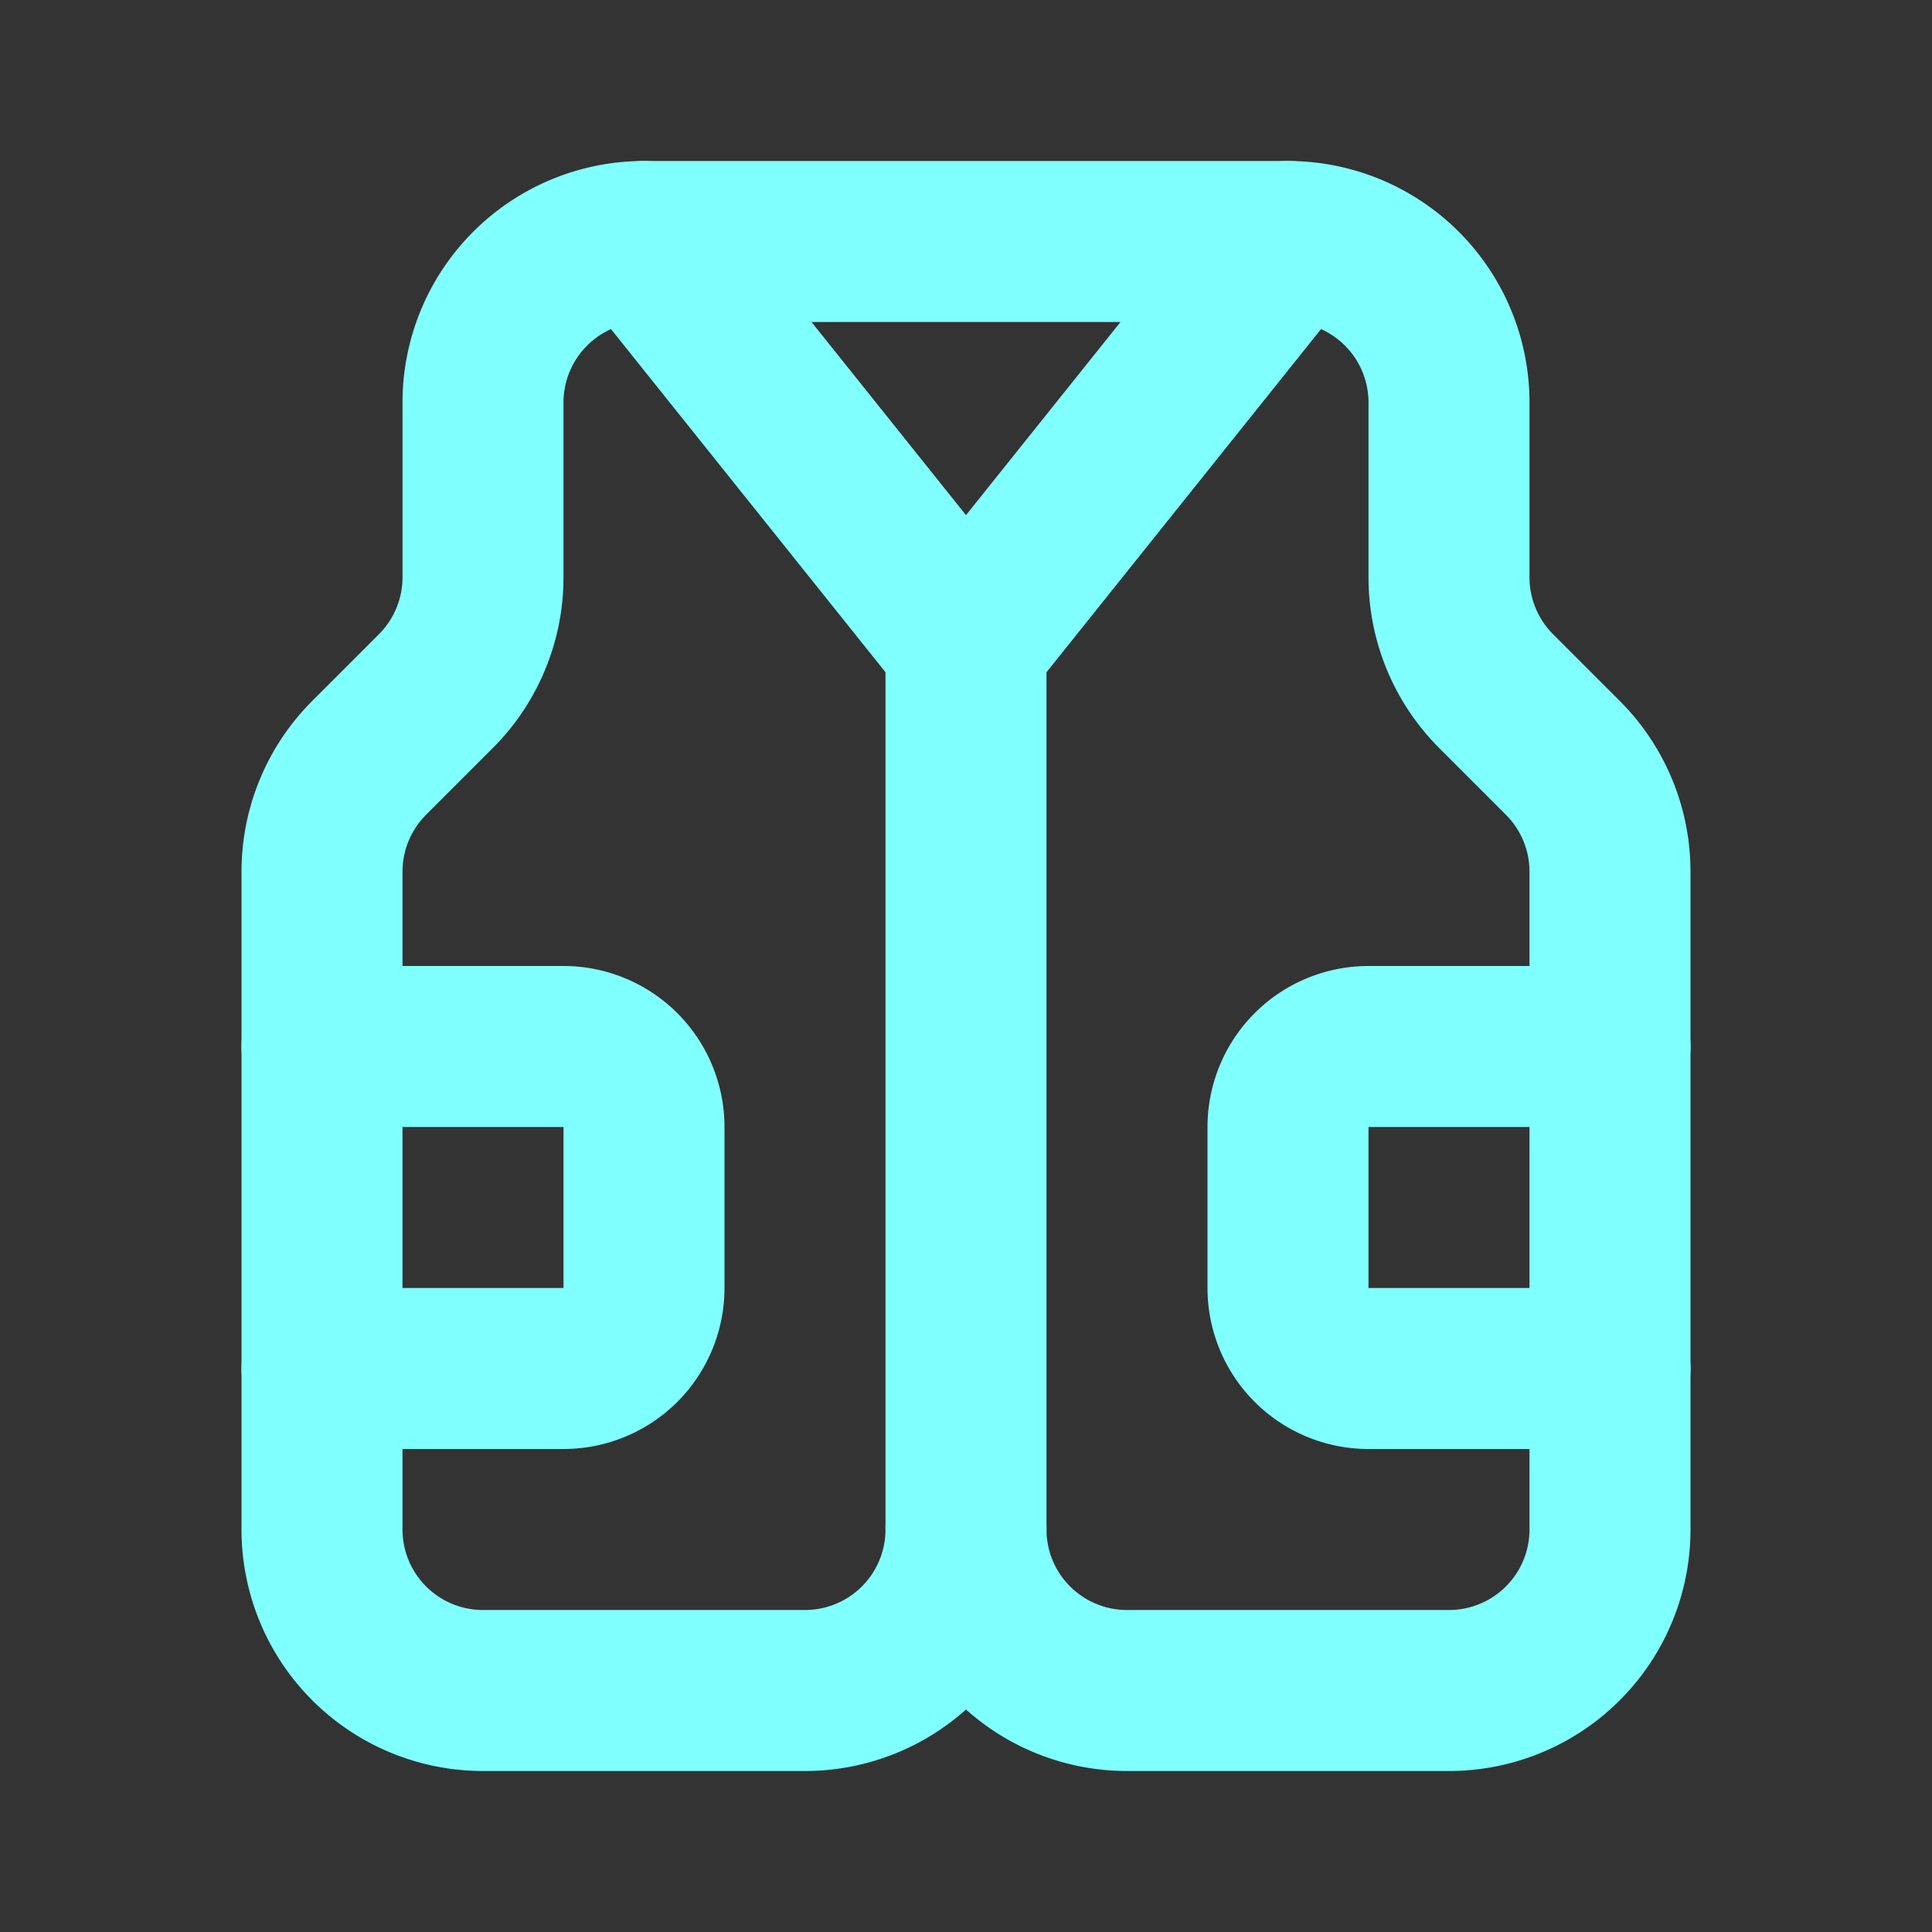
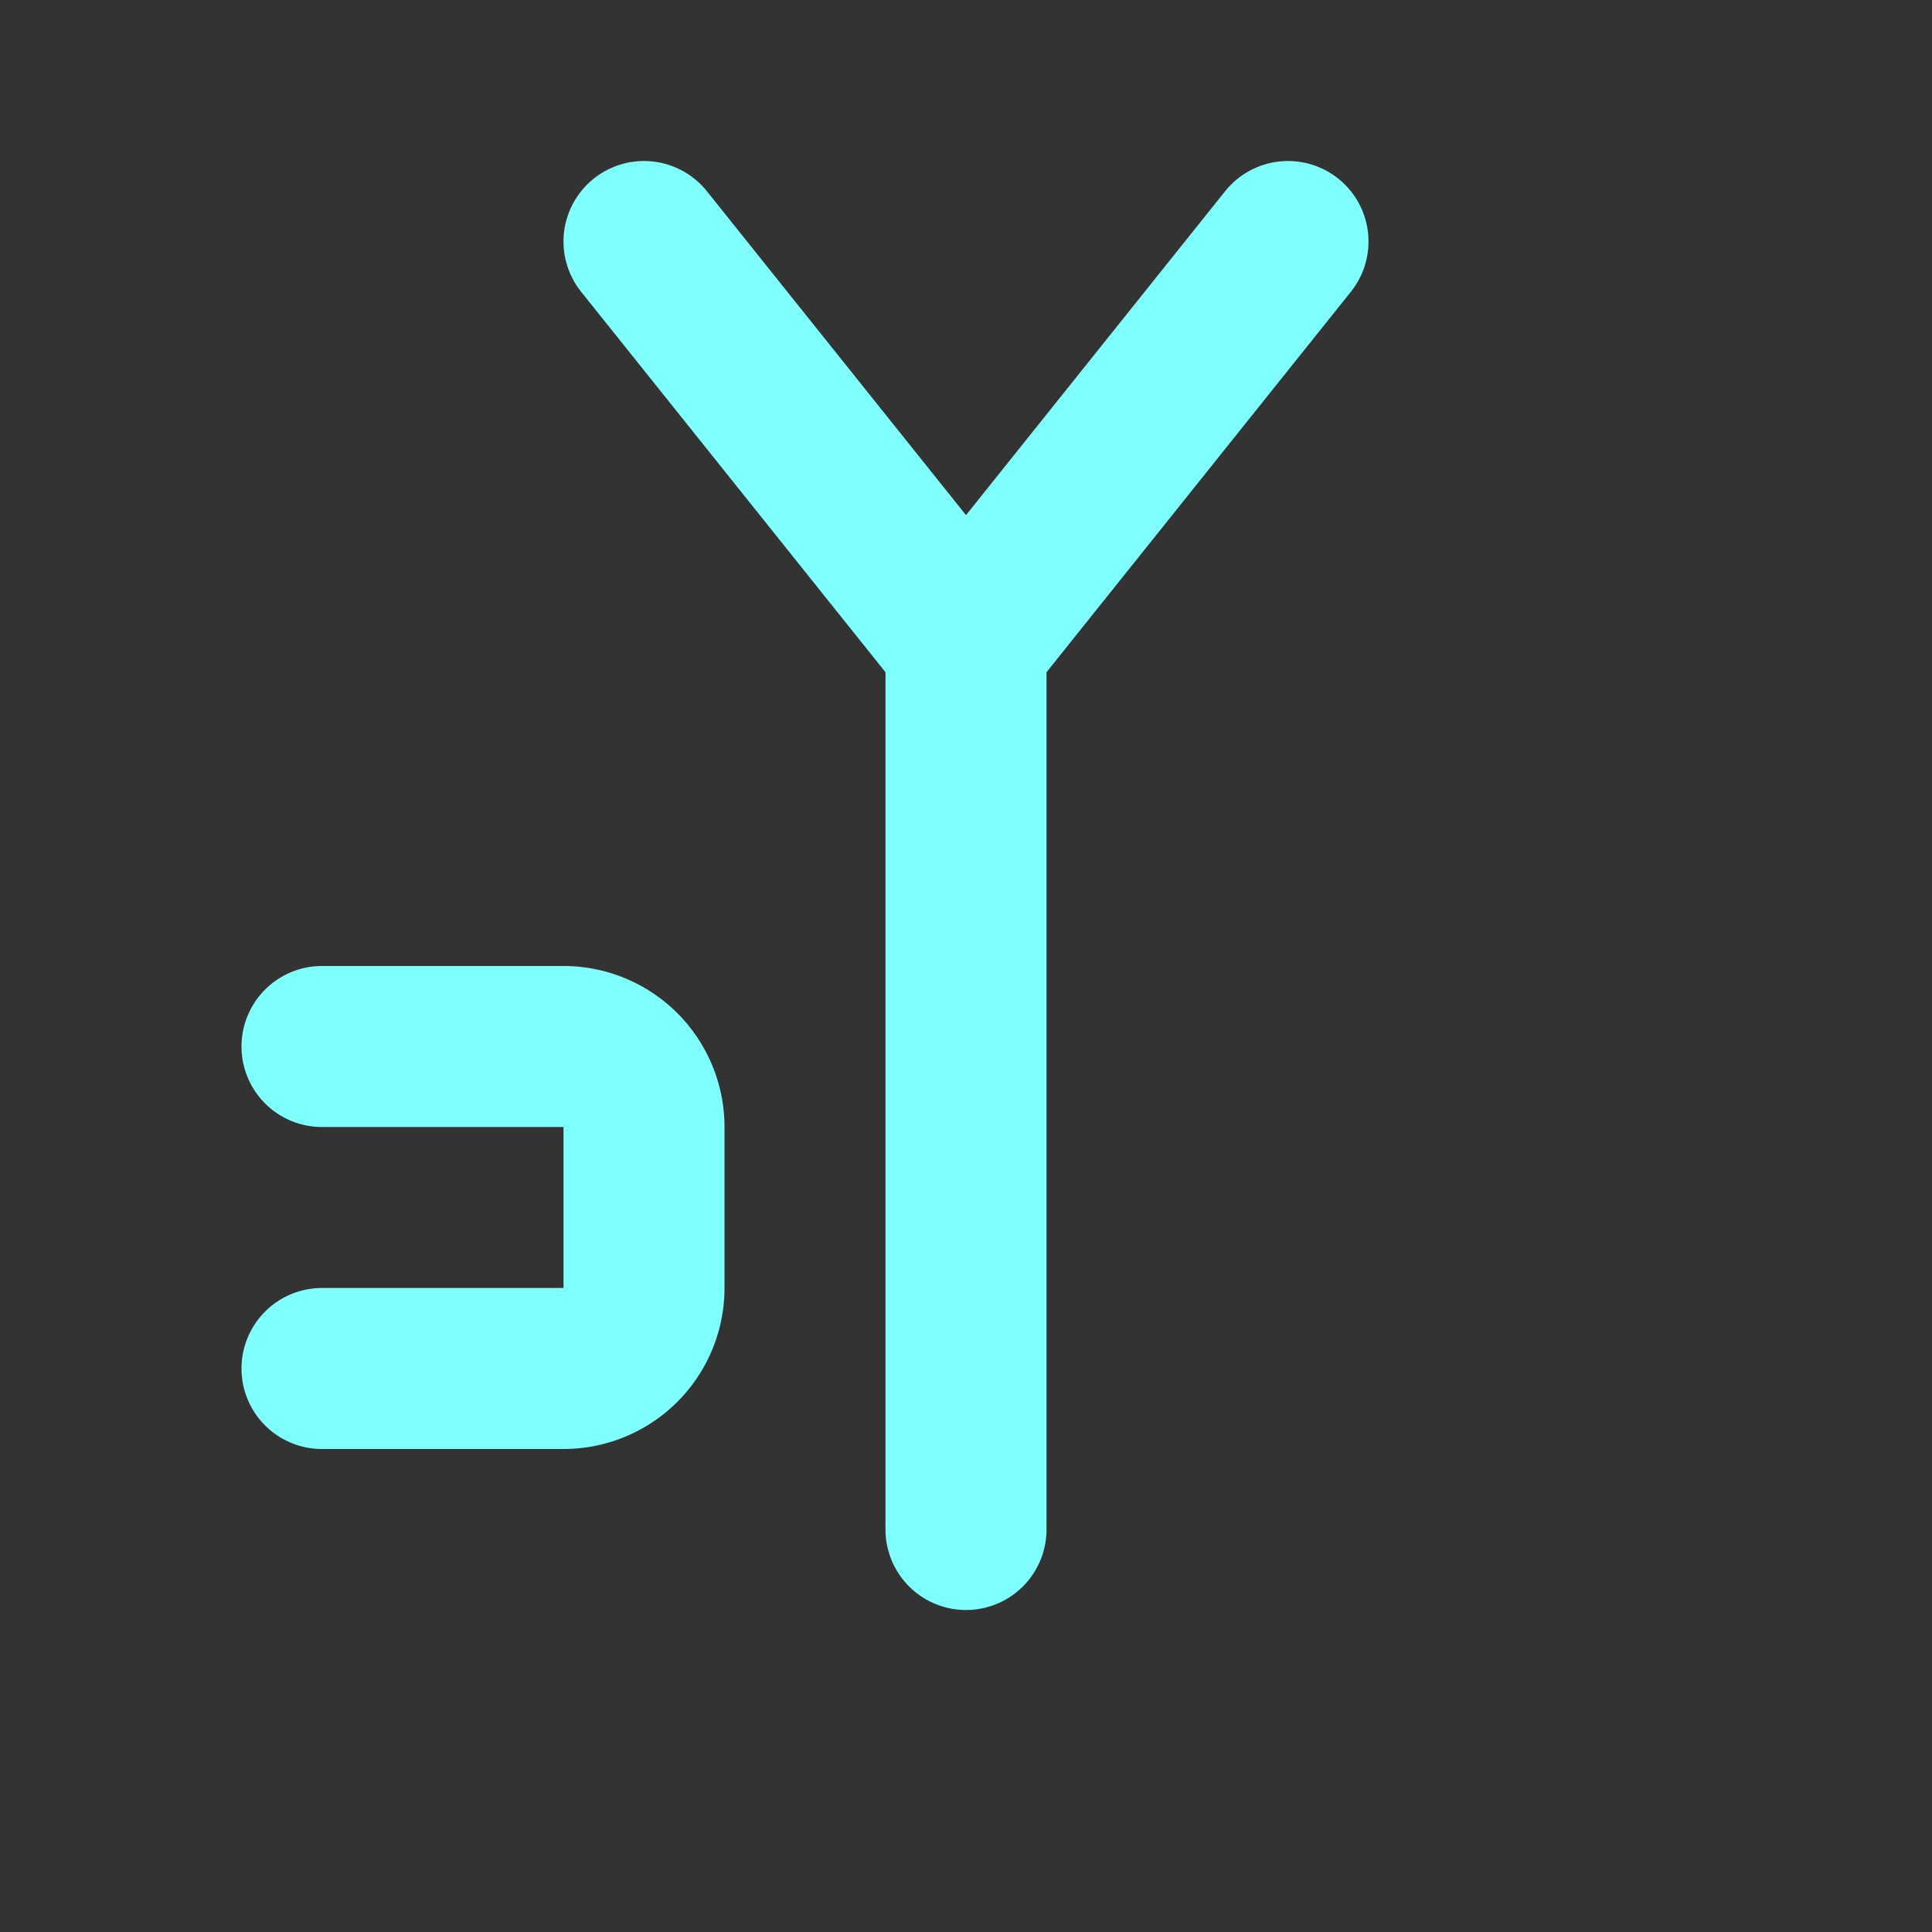
<svg xmlns="http://www.w3.org/2000/svg" width="24" height="24" viewBox="0 0 24 24" fill="none" stroke="#80ffff" stroke-width="2" stroke-linecap="round" stroke-linejoin="round" class="icon icon-tabler icons-tabler-outline icon-tabler-jacket">
  <rect x="0" y="0" width="24" height="24" fill="#333333" stroke="none" />
-   <path stroke="none" d="M0 0h24v24H0z" fill="none" />
  <path d="M16 3l-4 5l-4 -5" />
-   <path d="M12 19a2 2 0 0 1 -2 2h-4a2 2 0 0 1 -2 -2v-8.172a2 2 0 0 1 .586 -1.414l.828 -.828a2 2 0 0 0 .586 -1.414v-2.172a2 2 0 0 1 2 -2h8a2 2 0 0 1 2 2v2.172a2 2 0 0 0 .586 1.414l.828 .828a2 2 0 0 1 .586 1.414v8.172a2 2 0 0 1 -2 2h-4a2 2 0 0 1 -2 -2z" />
-   <path d="M20 13h-3a1 1 0 0 0 -1 1v2a1 1 0 0 0 1 1h3" />
  <path d="M4 17h3a1 1 0 0 0 1 -1v-2a1 1 0 0 0 -1 -1h-3" />
  <path d="M12 19v-11" />
</svg>